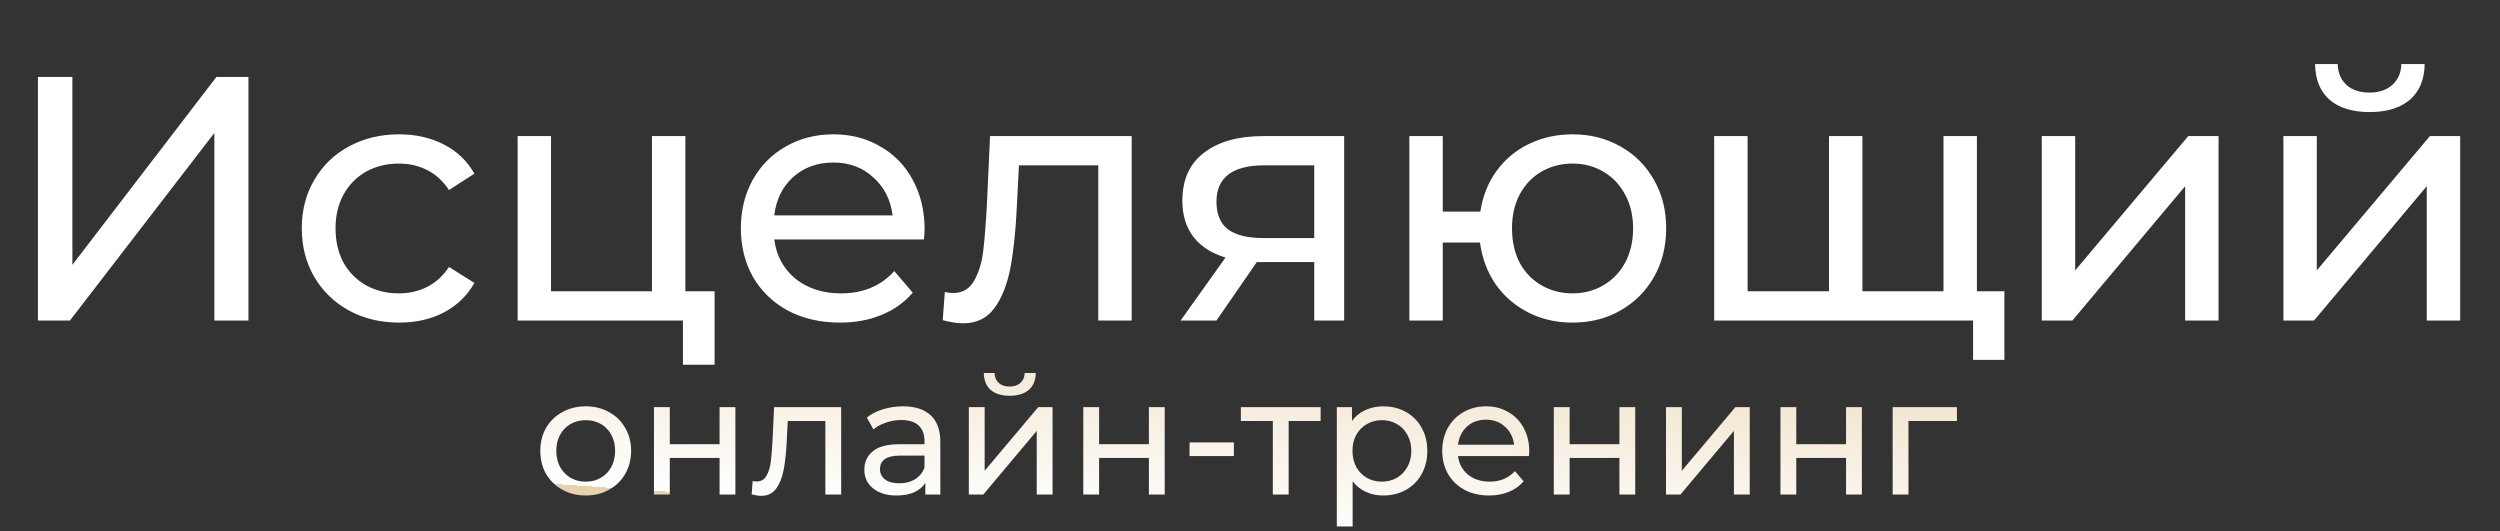
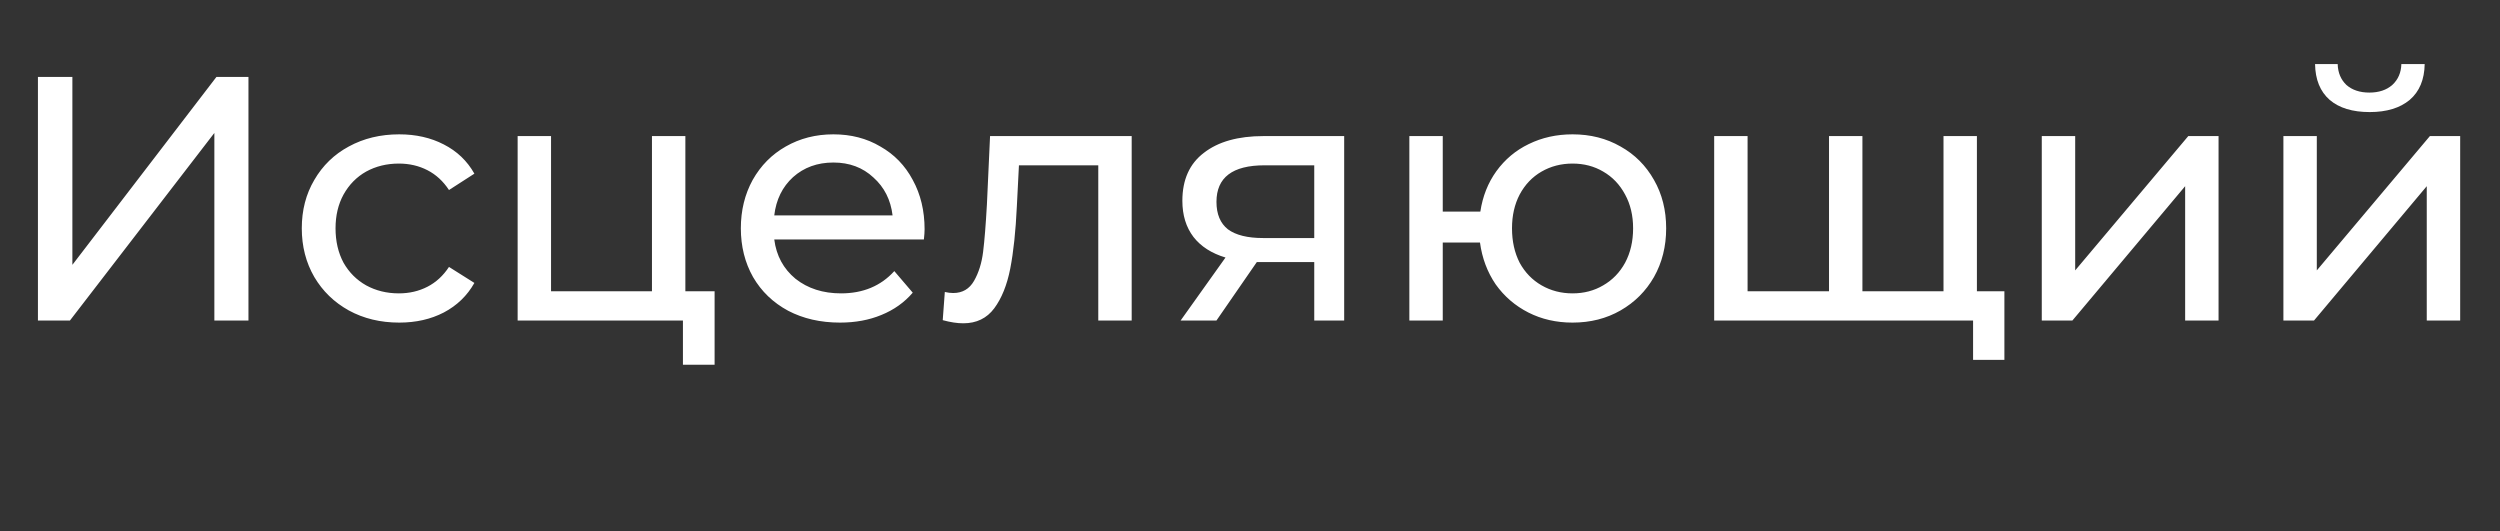
<svg xmlns="http://www.w3.org/2000/svg" width="273" height="58" viewBox="0 0 273 58" fill="none">
  <rect x="0" y="0" width="273" height="58" fill="#333333" stroke="none" />
-   <path d="M63.968 54.108C63.02 54.108 62.168 53.898 61.412 53.478C60.656 53.058 60.062 52.482 59.63 51.75C59.21 51.006 59 50.166 59 49.23C59 48.294 59.21 47.46 59.63 46.728C60.062 45.984 60.656 45.408 61.412 45C62.168 44.58 63.02 44.37 63.968 44.37C64.916 44.37 65.762 44.58 66.506 45C67.262 45.408 67.85 45.984 68.27 46.728C68.702 47.46 68.918 48.294 68.918 49.23C68.918 50.166 68.702 51.006 68.27 51.75C67.85 52.482 67.262 53.058 66.506 53.478C65.762 53.898 64.916 54.108 63.968 54.108ZM63.968 52.596C64.58 52.596 65.126 52.458 65.606 52.182C66.098 51.894 66.482 51.498 66.758 50.994C67.034 50.478 67.172 49.89 67.172 49.23C67.172 48.57 67.034 47.988 66.758 47.484C66.482 46.968 66.098 46.572 65.606 46.296C65.126 46.02 64.58 45.882 63.968 45.882C63.356 45.882 62.804 46.02 62.312 46.296C61.832 46.572 61.448 46.968 61.16 47.484C60.884 47.988 60.746 48.57 60.746 49.23C60.746 49.89 60.884 50.478 61.16 50.994C61.448 51.498 61.832 51.894 62.312 52.182C62.804 52.458 63.356 52.596 63.968 52.596ZM71.413 44.46H73.141V48.51H78.577V44.46H80.305V54H78.577V50.004H73.141V54H71.413V44.46ZM91.855 44.46V54H90.127V45.972H86.023L85.915 48.096C85.855 49.38 85.741 50.454 85.573 51.318C85.405 52.17 85.129 52.854 84.745 53.37C84.361 53.886 83.827 54.144 83.143 54.144C82.831 54.144 82.477 54.09 82.081 53.982L82.189 52.524C82.345 52.56 82.489 52.578 82.621 52.578C83.101 52.578 83.461 52.368 83.701 51.948C83.941 51.528 84.097 51.03 84.169 50.454C84.241 49.878 84.307 49.056 84.367 47.988L84.529 44.46H91.855ZM98.599 44.37C99.918 44.37 100.926 44.694 101.622 45.342C102.33 45.99 102.684 46.956 102.684 48.24V54H101.046V52.74C100.758 53.184 100.344 53.526 99.805 53.766C99.276 53.994 98.647 54.108 97.915 54.108C96.847 54.108 95.989 53.85 95.341 53.334C94.704 52.818 94.386 52.14 94.386 51.3C94.386 50.46 94.692 49.788 95.305 49.284C95.916 48.768 96.888 48.51 98.221 48.51H100.956V48.168C100.956 47.424 100.74 46.854 100.308 46.458C99.876 46.062 99.24 45.864 98.4 45.864C97.837 45.864 97.284 45.96 96.745 46.152C96.204 46.332 95.749 46.578 95.376 46.89L94.656 45.594C95.148 45.198 95.737 44.898 96.421 44.694C97.105 44.478 97.831 44.37 98.599 44.37ZM98.203 52.776C98.862 52.776 99.433 52.632 99.912 52.344C100.392 52.044 100.74 51.624 100.956 51.084V49.752H98.293C96.829 49.752 96.097 50.244 96.097 51.228C96.097 51.708 96.282 52.086 96.654 52.362C97.026 52.638 97.543 52.776 98.203 52.776ZM105.796 44.46H107.524V51.408L113.374 44.46H114.94V54H113.212V47.052L107.38 54H105.796V44.46ZM110.26 43.218C109.372 43.218 108.682 43.008 108.19 42.588C107.698 42.156 107.446 41.538 107.434 40.734H108.604C108.616 41.178 108.766 41.538 109.054 41.814C109.354 42.078 109.75 42.21 110.242 42.21C110.734 42.21 111.13 42.078 111.43 41.814C111.73 41.538 111.886 41.178 111.898 40.734H113.104C113.092 41.538 112.834 42.156 112.33 42.588C111.826 43.008 111.136 43.218 110.26 43.218ZM118.294 44.46H120.022V48.51H125.458V44.46H127.186V54H125.458V50.004H120.022V54H118.294V44.46ZM129.898 48.312H134.74V49.806H129.898V48.312ZM144.213 45.972H140.721V54H138.993V45.972H135.501V44.46H144.213V45.972ZM151.038 44.37C151.962 44.37 152.79 44.574 153.522 44.982C154.254 45.39 154.824 45.96 155.232 46.692C155.652 47.424 155.862 48.27 155.862 49.23C155.862 50.19 155.652 51.042 155.232 51.786C154.824 52.518 154.254 53.088 153.522 53.496C152.79 53.904 151.962 54.108 151.038 54.108C150.354 54.108 149.724 53.976 149.148 53.712C148.584 53.448 148.104 53.064 147.708 52.56V57.492H145.98V44.46H147.636V45.972C148.02 45.444 148.506 45.048 149.094 44.784C149.682 44.508 150.33 44.37 151.038 44.37ZM150.894 52.596C151.506 52.596 152.052 52.458 152.532 52.182C153.024 51.894 153.408 51.498 153.684 50.994C153.972 50.478 154.116 49.89 154.116 49.23C154.116 48.57 153.972 47.988 153.684 47.484C153.408 46.968 153.024 46.572 152.532 46.296C152.052 46.02 151.506 45.882 150.894 45.882C150.294 45.882 149.748 46.026 149.256 46.314C148.776 46.59 148.392 46.98 148.104 47.484C147.828 47.988 147.69 48.57 147.69 49.23C147.69 49.89 147.828 50.478 148.104 50.994C148.38 51.498 148.764 51.894 149.256 52.182C149.748 52.458 150.294 52.596 150.894 52.596ZM166.994 49.284C166.994 49.416 166.982 49.59 166.958 49.806H159.218C159.326 50.646 159.692 51.324 160.316 51.84C160.952 52.344 161.738 52.596 162.674 52.596C163.814 52.596 164.732 52.212 165.428 51.444L166.382 52.56C165.95 53.064 165.41 53.448 164.762 53.712C164.126 53.976 163.412 54.108 162.62 54.108C161.612 54.108 160.718 53.904 159.938 53.496C159.158 53.076 158.552 52.494 158.12 51.75C157.7 51.006 157.49 50.166 157.49 49.23C157.49 48.306 157.694 47.472 158.102 46.728C158.522 45.984 159.092 45.408 159.812 45C160.544 44.58 161.366 44.37 162.278 44.37C163.19 44.37 164 44.58 164.708 45C165.428 45.408 165.986 45.984 166.382 46.728C166.79 47.472 166.994 48.324 166.994 49.284ZM162.278 45.828C161.45 45.828 160.754 46.08 160.19 46.584C159.638 47.088 159.314 47.748 159.218 48.564H165.338C165.242 47.76 164.912 47.106 164.348 46.602C163.796 46.086 163.106 45.828 162.278 45.828ZM169.675 44.46H171.403V48.51H176.839V44.46H178.567V54H176.839V50.004H171.403V54H169.675V44.46ZM181.927 44.46H183.655V51.408L189.505 44.46H191.071V54H189.343V47.052L183.511 54H181.927V44.46ZM194.425 44.46H196.153V48.51H201.589V44.46H203.317V54H201.589V50.004H196.153V54H194.425V44.46ZM213.697 45.972H208.405V54H206.677V44.46H213.697V45.972Z" fill="url(#paint0_linear_35_179)" />
  <path d="M4.142 8.4H7.904V28.92L23.636 8.4H27.132V35H23.408V14.518L7.638 35H4.142V8.4ZM43.595 35.228C41.543 35.228 39.706 34.785 38.085 33.898C36.489 33.011 35.235 31.795 34.323 30.25C33.411 28.679 32.955 26.906 32.955 24.93C32.955 22.954 33.411 21.193 34.323 19.648C35.235 18.077 36.489 16.861 38.085 16C39.706 15.113 41.543 14.67 43.595 14.67C45.419 14.67 47.041 15.037 48.459 15.772C49.903 16.507 51.018 17.571 51.803 18.964L49.029 20.75C48.396 19.787 47.611 19.065 46.673 18.584C45.736 18.103 44.697 17.862 43.557 17.862C42.24 17.862 41.049 18.153 39.985 18.736C38.947 19.319 38.123 20.155 37.515 21.244C36.932 22.308 36.641 23.537 36.641 24.93C36.641 26.349 36.932 27.603 37.515 28.692C38.123 29.756 38.947 30.579 39.985 31.162C41.049 31.745 42.24 32.036 43.557 32.036C44.697 32.036 45.736 31.795 46.673 31.314C47.611 30.833 48.396 30.111 49.029 29.148L51.803 30.896C51.018 32.289 49.903 33.366 48.459 34.126C47.041 34.861 45.419 35.228 43.595 35.228ZM78.034 31.808V39.826H74.576V35H56.526V14.86H60.174V31.808H71.194V14.86H74.842V31.808H78.034ZM100.965 25.044C100.965 25.323 100.939 25.69 100.889 26.146H84.549C84.776 27.919 85.549 29.351 86.867 30.44C88.209 31.504 89.868 32.036 91.844 32.036C94.251 32.036 96.189 31.225 97.659 29.604L99.672 31.96C98.76 33.024 97.621 33.835 96.252 34.392C94.91 34.949 93.403 35.228 91.731 35.228C89.603 35.228 87.715 34.797 86.069 33.936C84.422 33.049 83.142 31.821 82.231 30.25C81.344 28.679 80.9 26.906 80.9 24.93C80.9 22.979 81.331 21.219 82.192 19.648C83.079 18.077 84.282 16.861 85.802 16C87.348 15.113 89.083 14.67 91.008 14.67C92.934 14.67 94.644 15.113 96.138 16C97.659 16.861 98.837 18.077 99.672 19.648C100.534 21.219 100.965 23.017 100.965 25.044ZM91.008 17.748C89.26 17.748 87.791 18.28 86.6 19.344C85.435 20.408 84.751 21.801 84.549 23.524H97.469C97.266 21.827 96.569 20.446 95.379 19.382C94.213 18.293 92.757 17.748 91.008 17.748ZM123.58 14.86V35H119.932V18.052H111.268L111.04 22.536C110.913 25.247 110.673 27.514 110.318 29.338C109.963 31.137 109.381 32.581 108.57 33.67C107.759 34.759 106.632 35.304 105.188 35.304C104.529 35.304 103.782 35.19 102.946 34.962L103.174 31.884C103.503 31.96 103.807 31.998 104.086 31.998C105.099 31.998 105.859 31.555 106.366 30.668C106.873 29.781 107.202 28.73 107.354 27.514C107.506 26.298 107.645 24.563 107.772 22.308L108.114 14.86H123.58ZM146.784 14.86V35H143.516V28.616H137.664H137.246L132.838 35H128.924L133.826 28.122C132.306 27.666 131.14 26.919 130.33 25.88C129.519 24.816 129.114 23.499 129.114 21.928C129.114 19.623 129.899 17.875 131.47 16.684C133.04 15.468 135.206 14.86 137.968 14.86H146.784ZM132.838 22.042C132.838 23.385 133.256 24.385 134.092 25.044C134.953 25.677 136.232 25.994 137.93 25.994H143.516V18.052H138.082C134.586 18.052 132.838 19.382 132.838 22.042ZM171.723 14.67C173.674 14.67 175.422 15.113 176.967 16C178.513 16.861 179.729 18.077 180.615 19.648C181.502 21.193 181.945 22.954 181.945 24.93C181.945 26.906 181.502 28.679 180.615 30.25C179.729 31.795 178.513 33.011 176.967 33.898C175.422 34.785 173.674 35.228 171.723 35.228C169.95 35.228 168.341 34.861 166.897 34.126C165.453 33.391 164.263 32.365 163.325 31.048C162.413 29.705 161.843 28.185 161.615 26.488H157.549V35H153.901V14.86H157.549V23.106H161.653C161.907 21.434 162.489 19.965 163.401 18.698C164.339 17.406 165.517 16.418 166.935 15.734C168.379 15.025 169.975 14.67 171.723 14.67ZM171.723 32.036C172.965 32.036 174.079 31.745 175.067 31.162C176.081 30.579 176.879 29.756 177.461 28.692C178.044 27.603 178.335 26.349 178.335 24.93C178.335 23.537 178.044 22.308 177.461 21.244C176.879 20.155 176.081 19.319 175.067 18.736C174.079 18.153 172.965 17.862 171.723 17.862C170.482 17.862 169.355 18.153 168.341 18.736C167.328 19.319 166.53 20.155 165.947 21.244C165.39 22.308 165.111 23.537 165.111 24.93C165.111 26.349 165.39 27.603 165.947 28.692C166.53 29.756 167.328 30.579 168.341 31.162C169.355 31.745 170.482 32.036 171.723 32.036ZM215.878 14.86V35H187.188V14.86H190.836V31.808H199.728V14.86H203.376V31.808H212.23V14.86H215.878ZM218.88 31.808V39.294H215.46V35H212.078V31.808H218.88ZM222.962 14.86H226.61V29.528L238.96 14.86H242.266V35H238.618V20.332L226.306 35H222.962V14.86ZM249.347 14.86H252.995V29.528L265.344 14.86H268.651V35H265.002V20.332L252.691 35H249.347V14.86ZM258.771 12.238C256.896 12.238 255.439 11.795 254.401 10.908C253.362 9.996 252.83 8.691 252.805 6.994H255.275C255.3 7.931 255.617 8.691 256.225 9.274C256.858 9.831 257.694 10.11 258.733 10.11C259.771 10.11 260.607 9.831 261.241 9.274C261.874 8.691 262.203 7.931 262.229 6.994H264.775C264.749 8.691 264.205 9.996 263.141 10.908C262.077 11.795 260.62 12.238 258.771 12.238Z" fill="white" />
  <defs>
    <linearGradient id="paint0_linear_35_179" x1="138.112" y1="8.667" x2="134.75" y2="57.915" gradientUnits="userSpaceOnUse">
      <stop stop-color="#DDBE85" />
      <stop offset="1" stop-color="white" />
      <stop offset="1" stop-color="#E7D2AB" />
    </linearGradient>
  </defs>
</svg>